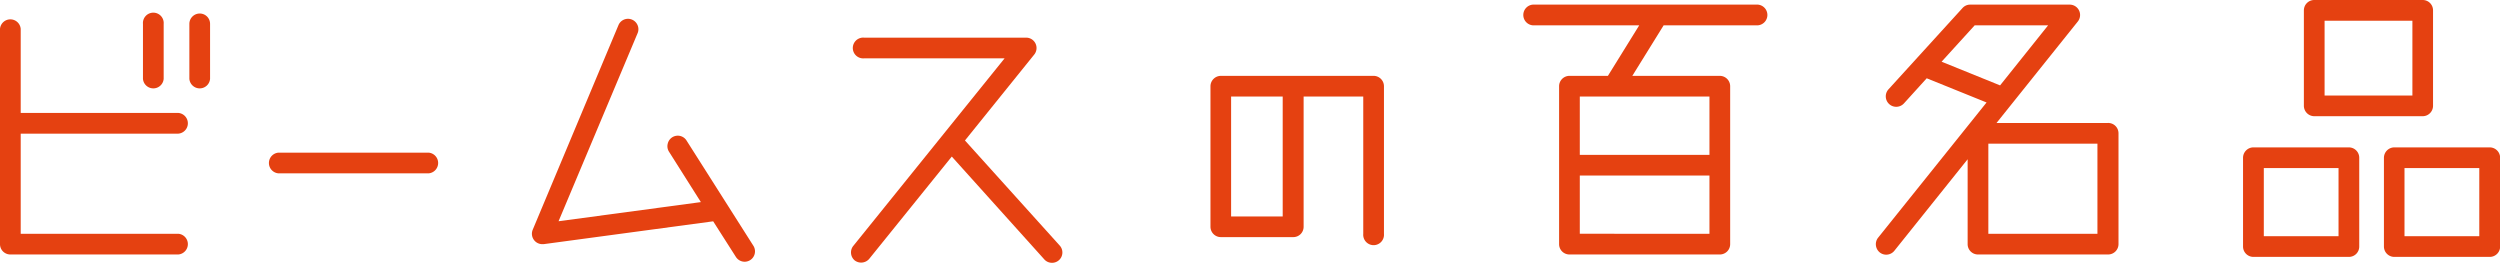
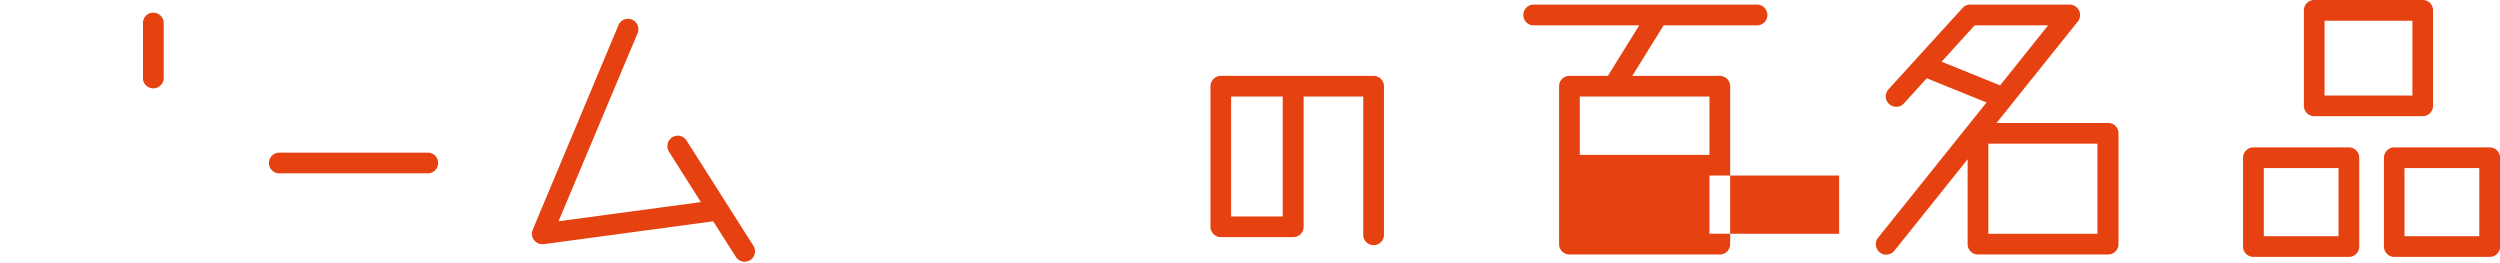
<svg xmlns="http://www.w3.org/2000/svg" viewBox="0 0 351.31 36.96">
  <defs>
    <style>.cls-1{fill:#e54111;}</style>
  </defs>
  <g id="レイヤー_2" data-name="レイヤー 2">
    <g id="レイヤー_1-2" data-name="レイヤー 1">
-       <path class="cls-1" d="M25.06,18.78a1.46,1.46,0,0,0,0-2.91H2.91V4.06A1.46,1.46,0,0,0,0,4.06V34.3a1.45,1.45,0,0,0,1.45,1.46H25.06a1.46,1.46,0,0,0,0-2.91H2.91V18.78Z" />
      <path class="cls-1" d="M23,11.08V3.36a1.46,1.46,0,1,0-2.91,0v7.72a1.46,1.46,0,0,0,2.91,0Z" />
-       <path class="cls-1" d="M28.07,1.9a1.46,1.46,0,0,0-1.46,1.46v7.72a1.46,1.46,0,0,0,2.91,0V3.36A1.45,1.45,0,0,0,28.07,1.9Z" />
      <path class="cls-1" d="M60.23,21.45H39.13a1.46,1.46,0,0,0,0,2.91h21.1a1.46,1.46,0,0,0,0-2.91Z" />
      <path class="cls-1" d="M96.47,19.74h0a1.45,1.45,0,0,0-2.64.46A1.42,1.42,0,0,0,94,21.3l4.49,7.1-20,2.69L89.6,4.66a1.43,1.43,0,0,0,0-1.11,1.47,1.47,0,0,0-.78-.79,1.45,1.45,0,0,0-1.91.77L74.85,32.31a1.46,1.46,0,0,0,1.34,2l.2,0,23.83-3.21,3.19,5a1.46,1.46,0,0,0,1.23.68,1.46,1.46,0,0,0,1.23-2.24Z" />
-       <path class="cls-1" d="M135.6,19.74l9.74-12.08a1.46,1.46,0,0,0-1.13-2.37H121.42a1.46,1.46,0,1,0,0,2.91h19.75L119.88,34.59a1.47,1.47,0,0,0,.22,2,1.49,1.49,0,0,0,2.05-.22L133.75,22l13,14.45a1.43,1.43,0,0,0,1.08.48,1.45,1.45,0,0,0,1.08-2.43Z" />
      <path class="cls-1" d="M193,10.66H171.56a1.47,1.47,0,0,0-1.46,1.46V31.87a1.46,1.46,0,0,0,1.46,1.45h10.18a1.45,1.45,0,0,0,1.45-1.45V13.57h8.38v19.3a1.46,1.46,0,1,0,2.91,0V12.12A1.46,1.46,0,0,0,193,10.66Zm-12.75,2.91V30.42H173V13.57Z" />
      <path class="cls-1" d="M340.45,16.33a1.46,1.46,0,0,0,1.45-1.46V1.46A1.45,1.45,0,0,0,340.45,0H325.21a1.46,1.46,0,0,0-1.46,1.46V14.87a1.47,1.47,0,0,0,1.46,1.46Zm-13.79-2.91V2.91H339V13.42Z" />
      <path class="cls-1" d="M330.07,20.71H316.66a1.47,1.47,0,0,0-1.46,1.46V34.65a1.46,1.46,0,0,0,1.46,1.45h13.41a1.45,1.45,0,0,0,1.46-1.45V22.17A1.46,1.46,0,0,0,330.07,20.71Zm-1.45,2.91v9.57h-10.5V23.62Z" />
      <path class="cls-1" d="M349.85,20.71H336.44A1.47,1.47,0,0,0,335,22.17V34.65a1.46,1.46,0,0,0,1.46,1.45h13.41a1.46,1.46,0,0,0,1.46-1.45V22.17A1.47,1.47,0,0,0,349.85,20.71Zm-1.45,2.91v9.57H337.89V23.62Z" />
-       <path class="cls-1" d="M246.82.65H215.4a1.46,1.46,0,0,0,0,2.91h14.95l-4.4,7.1h-5.41a1.46,1.46,0,0,0-1.45,1.46V34.3a1.45,1.45,0,0,0,1.45,1.46h21.14a1.45,1.45,0,0,0,1.45-1.46V12.12a1.46,1.46,0,0,0-1.45-1.46h-12.3l4.4-7.1h13a1.46,1.46,0,1,0,0-2.91ZM222,21.76V13.57h18.22v8.19Zm0,11.09V24.67h18.22v8.18Z" />
+       <path class="cls-1" d="M246.82.65H215.4a1.46,1.46,0,0,0,0,2.91h14.95l-4.4,7.1h-5.41a1.46,1.46,0,0,0-1.45,1.46V34.3a1.45,1.45,0,0,0,1.45,1.46h21.14a1.45,1.45,0,0,0,1.45-1.46V12.12a1.46,1.46,0,0,0-1.45-1.46h-12.3l4.4-7.1h13a1.46,1.46,0,1,0,0-2.91ZM222,21.76V13.57h18.22v8.19m0,11.09V24.67h18.22v8.18Z" />
      <path class="cls-1" d="M296.19,17.28H280.56L292,3A1.46,1.46,0,0,0,290.85.65h-14a1.43,1.43,0,0,0-1.07.48L265.39,12.54a1.45,1.45,0,1,0,2.15,2L270.75,11l8.41,3.4-15.24,19a1.46,1.46,0,0,0-.31,1.07,1.49,1.49,0,0,0,.54,1,1.46,1.46,0,0,0,2.05-.23l10.3-12.86V34.3A1.45,1.45,0,0,0,278,35.76h18.24a1.46,1.46,0,0,0,1.46-1.46V18.73A1.45,1.45,0,0,0,296.19,17.28ZM272.84,8.67l4.65-5.11h10.32L281.06,12Zm6.57,24.18V20.19h15.33V32.85Z" />
    </g>
  </g>
</svg>